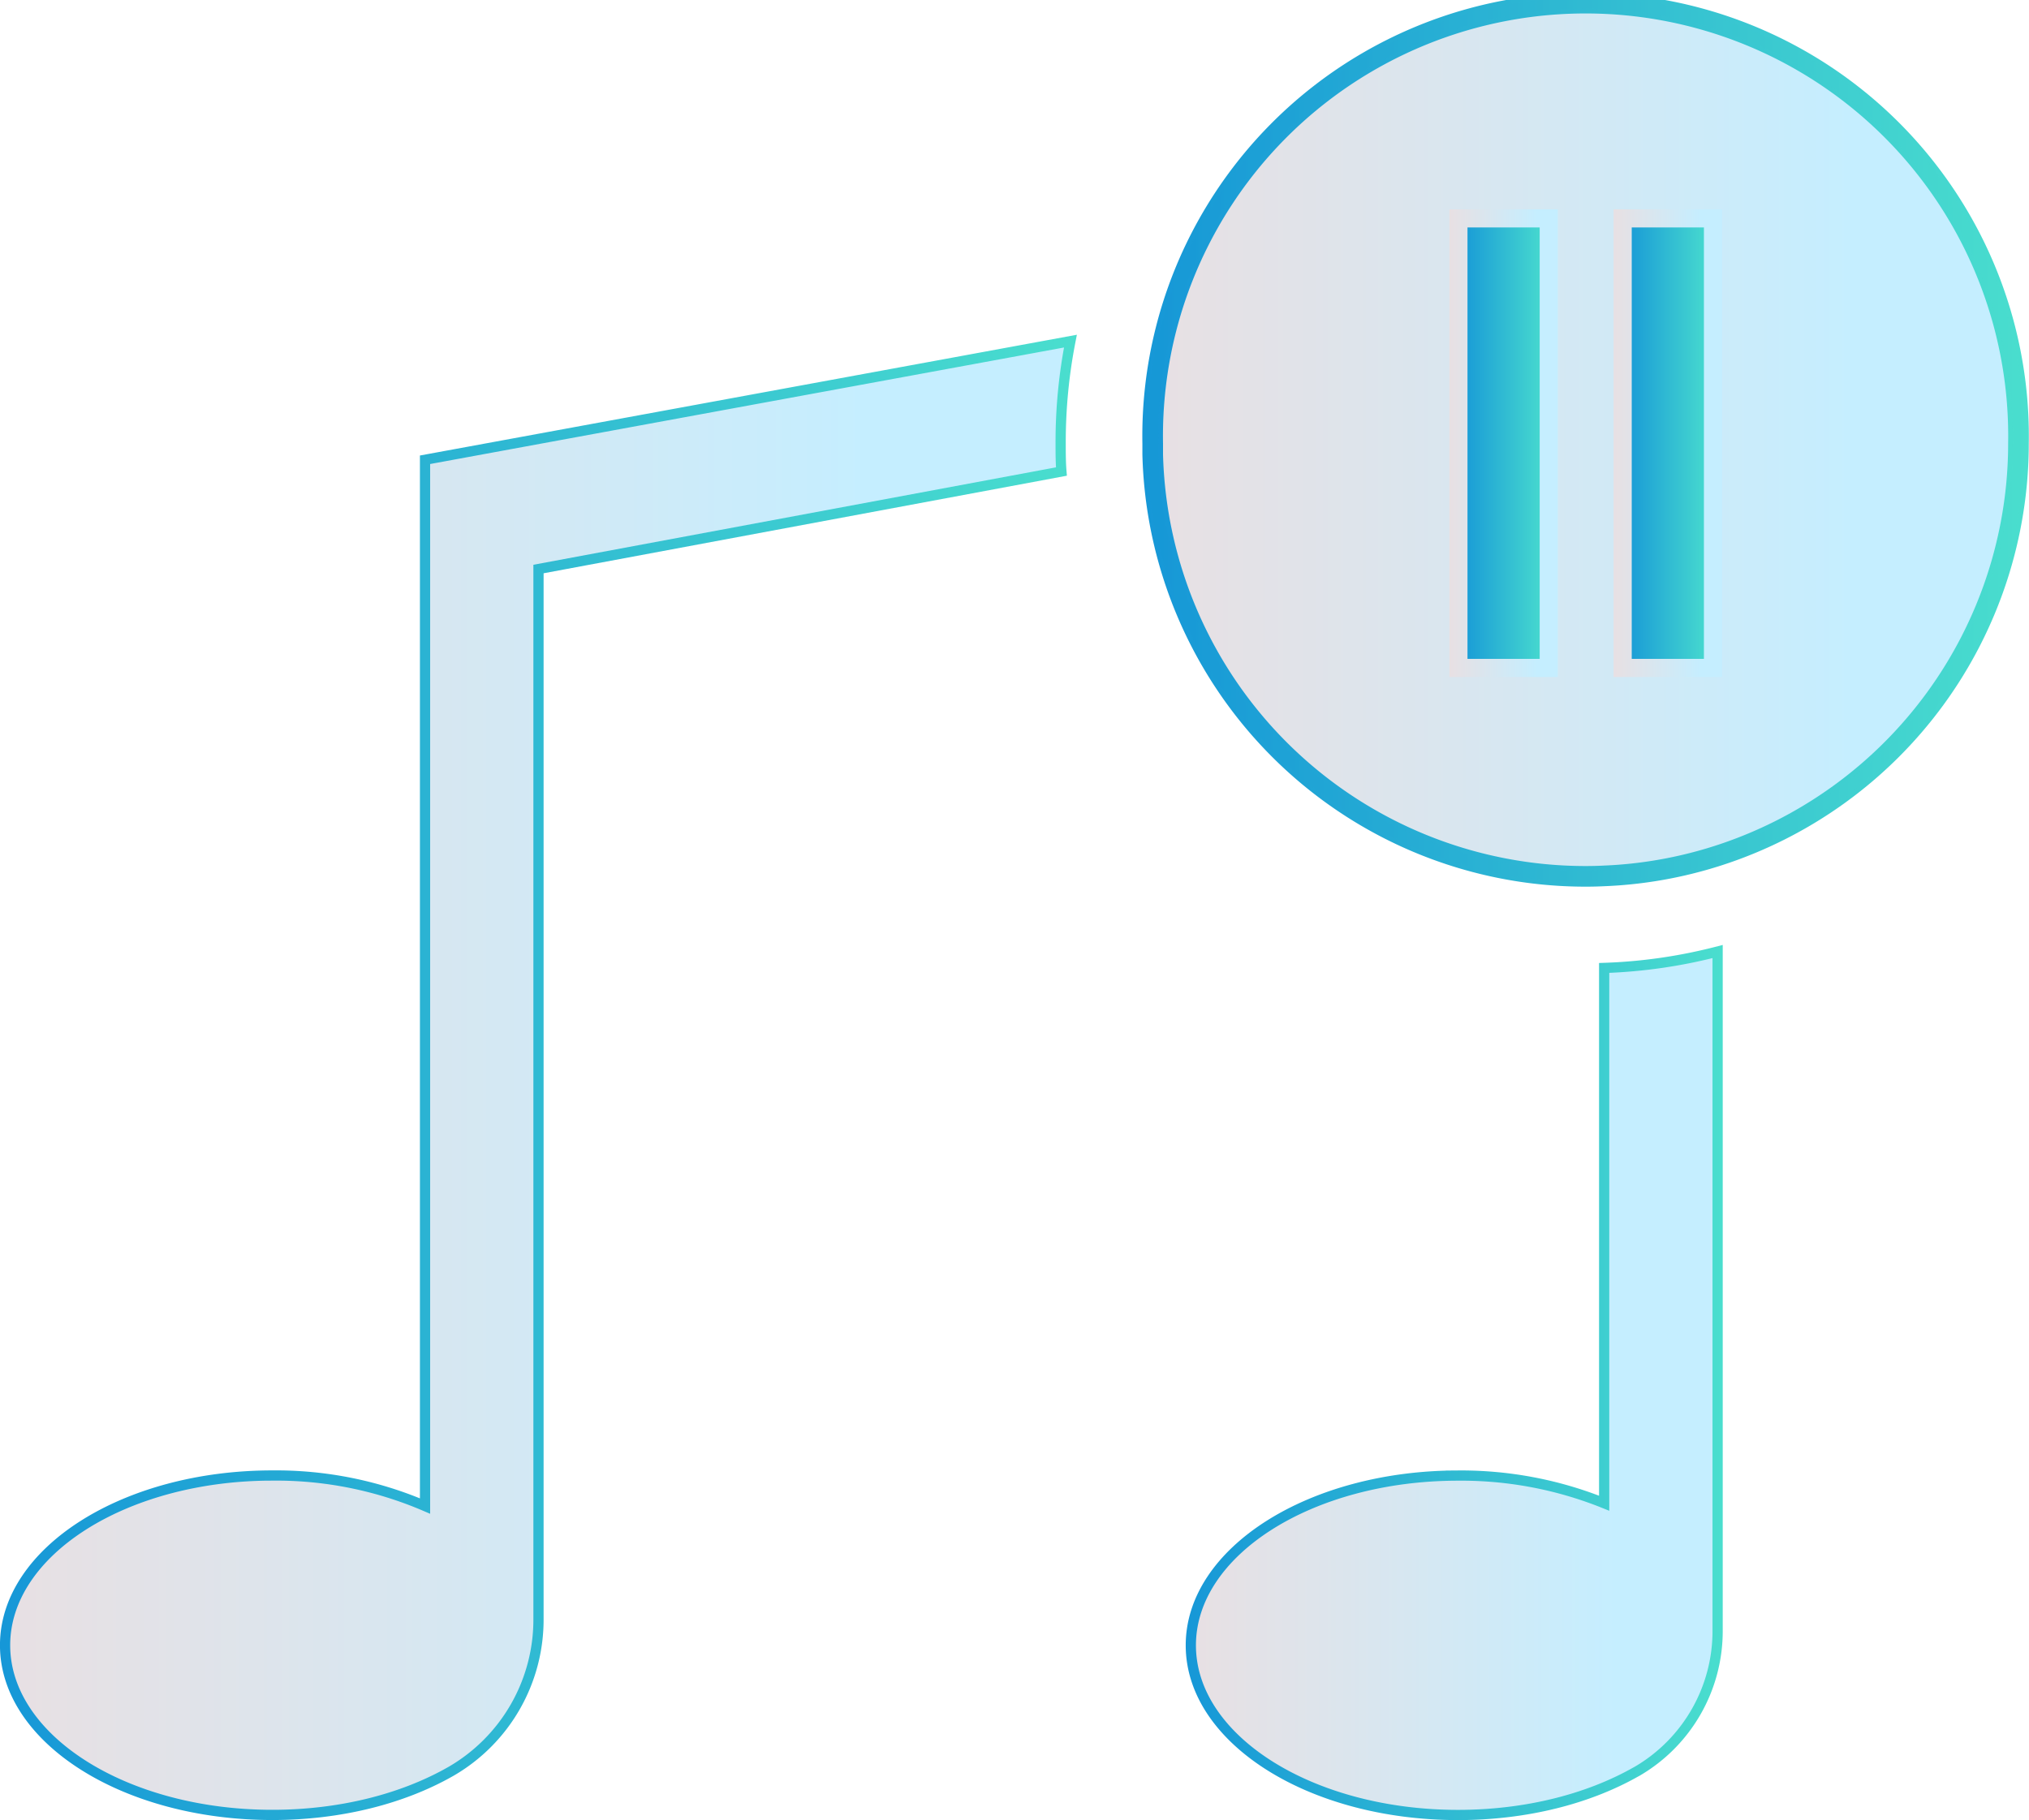
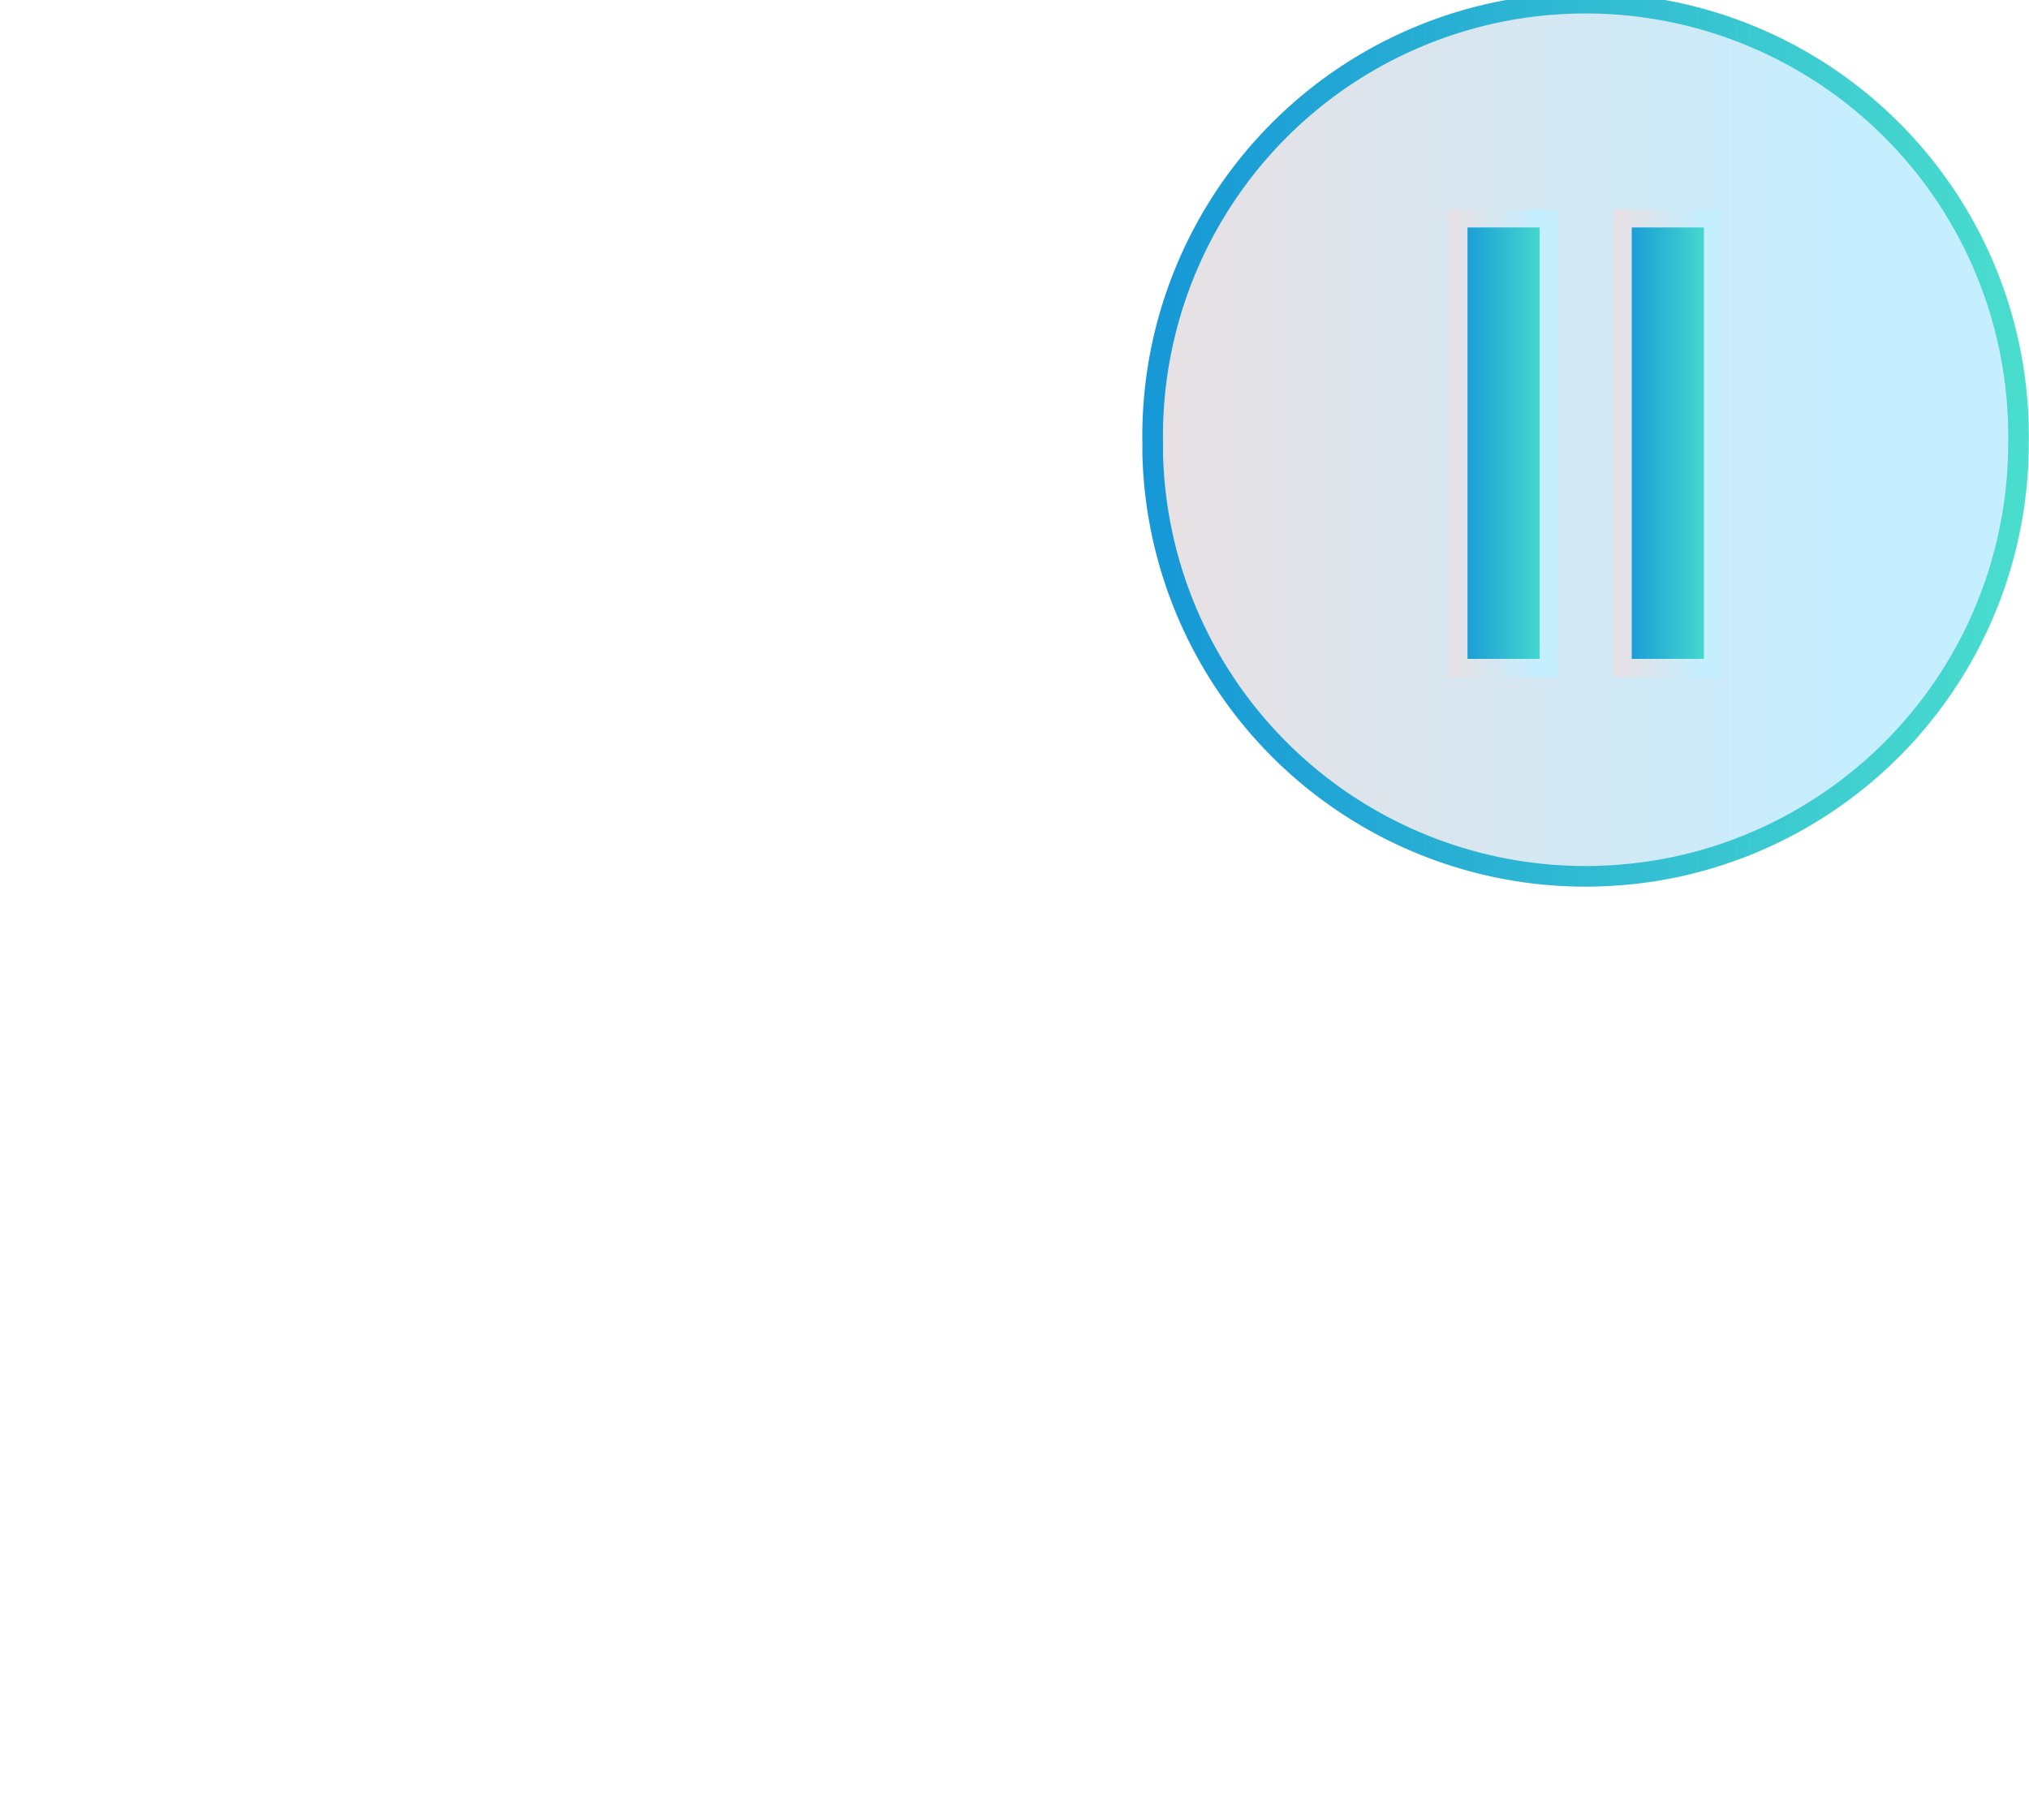
<svg xmlns="http://www.w3.org/2000/svg" xmlns:xlink="http://www.w3.org/1999/xlink" viewBox="0 0 315.64 283.19">
  <defs>
    <style>.cls-1,.cls-2,.cls-3,.cls-4,.cls-5,.cls-6,.cls-7{stroke-miterlimit:10;}.cls-1,.cls-2,.cls-3{stroke-width:1.59px;}.cls-1{fill:url(#linear-gradient);stroke:url(#linear-gradient-2);}.cls-2{fill:url(#linear-gradient-3);stroke:url(#linear-gradient-4);}.cls-3{fill:url(#linear-gradient-5);stroke:url(#linear-gradient-6);}.cls-4{stroke-width:3.21px;stroke:url(#linear-gradient-8);}.cls-4,.cls-5{fill:url(#linear-gradient-7);}.cls-5{stroke-width:1.77px;opacity:0.5;stroke:url(#linear-gradient-10);}.cls-6,.cls-7{stroke-width:2.82px;}.cls-6{fill:url(#linear-gradient-11);stroke:url(#linear-gradient-12);}.cls-7{fill:url(#linear-gradient-13);stroke:url(#linear-gradient-14);}</style>
    <linearGradient id="linear-gradient" x1="0.79" y1="167.74" x2="166.52" y2="167.74" gradientUnits="userSpaceOnUse">
      <stop offset="0" stop-color="#e8e0e3" />
      <stop offset="0.81" stop-color="#c5eeff" />
    </linearGradient>
    <linearGradient id="linear-gradient-2" y1="167.64" x2="167.53" y2="167.64" gradientUnits="userSpaceOnUse">
      <stop offset="0" stop-color="#1697d7" />
      <stop offset="1" stop-color="#4adece" />
    </linearGradient>
    <linearGradient id="linear-gradient-3" x1="185.25" y1="215.23" x2="267.2" y2="215.23" xlink:href="#linear-gradient" />
    <linearGradient id="linear-gradient-4" x1="184.46" y1="215.11" x2="268" y2="215.11" xlink:href="#linear-gradient-2" />
    <linearGradient id="linear-gradient-5" x1="179.33" y1="85.39" x2="267.39" y2="85.39" xlink:href="#linear-gradient" />
    <linearGradient id="linear-gradient-6" x1="178.54" y1="85.33" x2="268.2" y2="85.33" xlink:href="#linear-gradient-2" />
    <linearGradient id="linear-gradient-7" x1="179.33" y1="68.96" x2="314.03" y2="68.96" xlink:href="#linear-gradient" />
    <linearGradient id="linear-gradient-8" x1="177.73" y1="68.96" x2="315.64" y2="68.96" xlink:href="#linear-gradient-2" />
    <linearGradient id="linear-gradient-10" x1="178.45" y1="68.96" x2="314.92" y2="68.96" xlink:href="#linear-gradient-2" />
    <linearGradient id="linear-gradient-11" x1="226.88" y1="68.96" x2="240.93" y2="68.96" xlink:href="#linear-gradient-2" />
    <linearGradient id="linear-gradient-12" x1="225.47" y1="68.96" x2="242.34" y2="68.96" xlink:href="#linear-gradient" />
    <linearGradient id="linear-gradient-13" x1="252.43" y1="68.96" x2="266.49" y2="68.96" xlink:href="#linear-gradient-2" />
    <linearGradient id="linear-gradient-14" x1="251.02" y1="68.96" x2="267.9" y2="68.96" xlink:href="#linear-gradient" />
  </defs>
  <g id="Layer_2" data-name="Layer 2">
    <g id="OBJECTS">
-       <path class="cls-1" d="M166.52,53.08A81.52,81.52,0,0,0,165,69c0,1.47,0,2.92.12,4.37L83.77,88.54V251.88a27.26,27.26,0,0,1-13.56,23.71l-.23.13c-7.35,4.16-17,6.68-27.62,6.68C19.4,282.4.79,270.58.79,256s18.61-26.41,41.57-26.41a58.83,58.83,0,0,1,23.76,4.75V71.54Z" />
-       <path class="cls-2" d="M249.55,150.61a80.91,80.91,0,0,0,17.65-2.55V253.63a25.25,25.25,0,0,1-12.56,22l-.19.1c-7.35,4.16-17,6.68-27.63,6.68-23,0-41.57-11.82-41.57-26.4s18.61-26.41,41.57-26.41a59.56,59.56,0,0,1,22.73,4.3Z" />
-       <path class="cls-3" d="M267.39,34.54l-.19,16v82.59a66.46,66.46,0,0,1-17.65,3.12V57.54l-8.62,1.61-14.06,2.63-47.52,8.89c0-.57,0-1.14,0-1.71A67.2,67.2,0,0,1,182,50.24L226.87,42l14.06-2.59,11.5-2.11,14.05-2.58Z" />
      <path class="cls-4" d="M314,69a67.38,67.38,0,0,1-46.83,64.17,66.46,66.46,0,0,1-17.65,3.12c-1,.05-1.91.07-2.87.07a67.36,67.36,0,0,1-67.33-65.65c0-.57,0-1.14,0-1.71A67.35,67.35,0,1,1,314,69Z" />
-       <path class="cls-5" d="M314,69a67.38,67.38,0,0,1-46.83,64.17,66.46,66.46,0,0,1-17.65,3.12c-1,.05-1.91.07-2.87.07a67.36,67.36,0,0,1-67.33-65.65c0-.57,0-1.14,0-1.71A67.35,67.35,0,1,1,314,69Z" />
      <rect class="cls-6" x="226.88" y="33.98" width="14.05" height="69.95" />
      <rect class="cls-7" x="252.43" y="33.98" width="14.05" height="69.95" />
    </g>
  </g>
</svg>